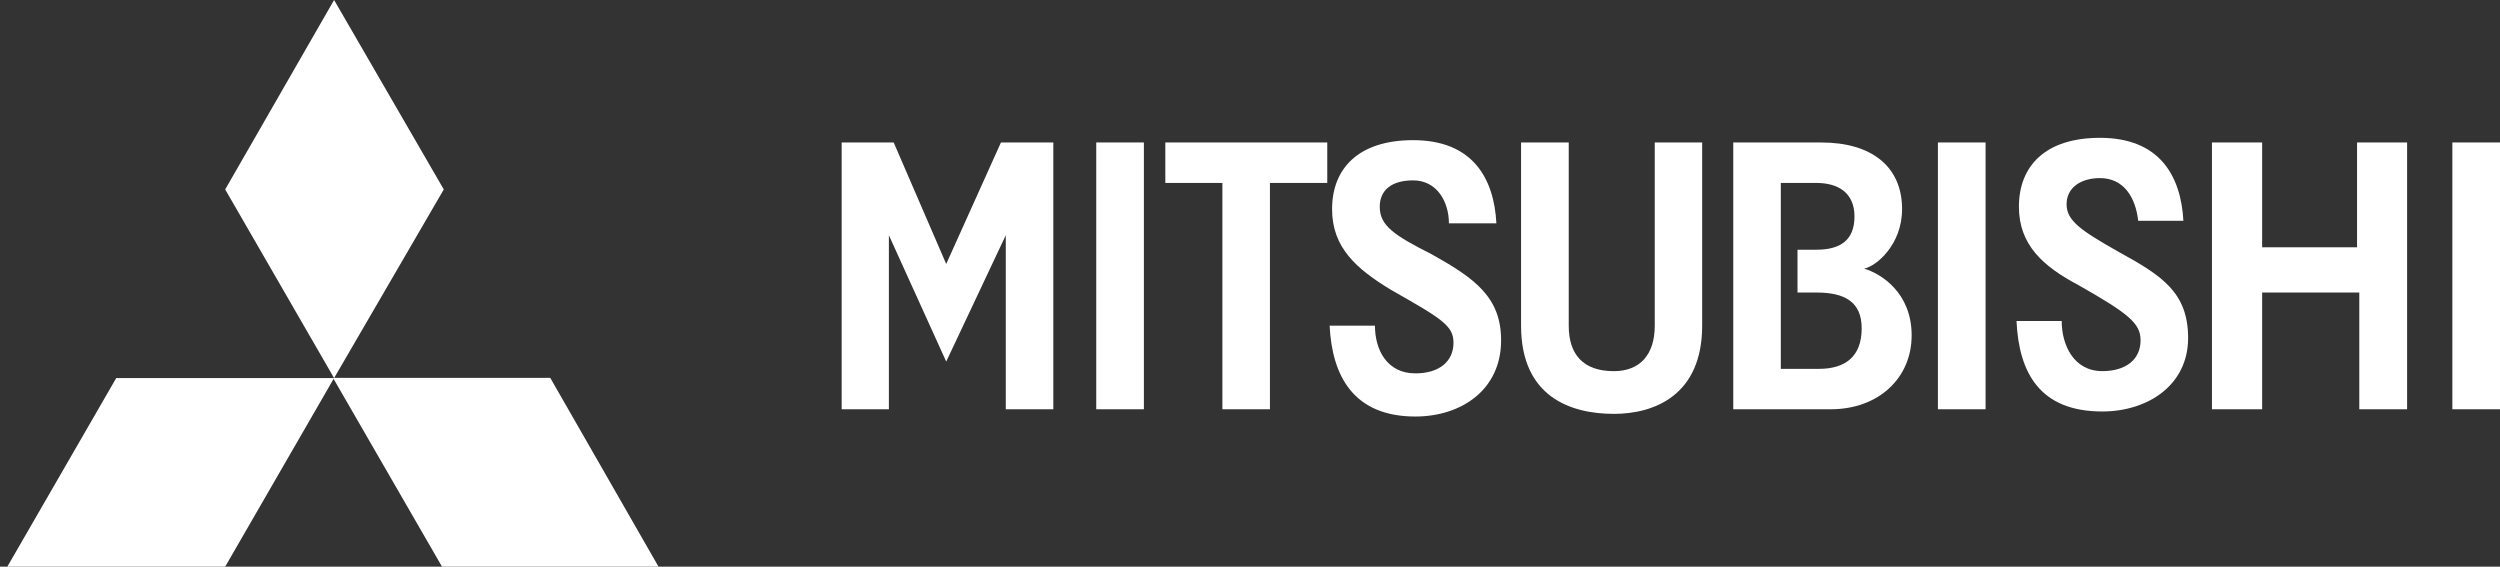
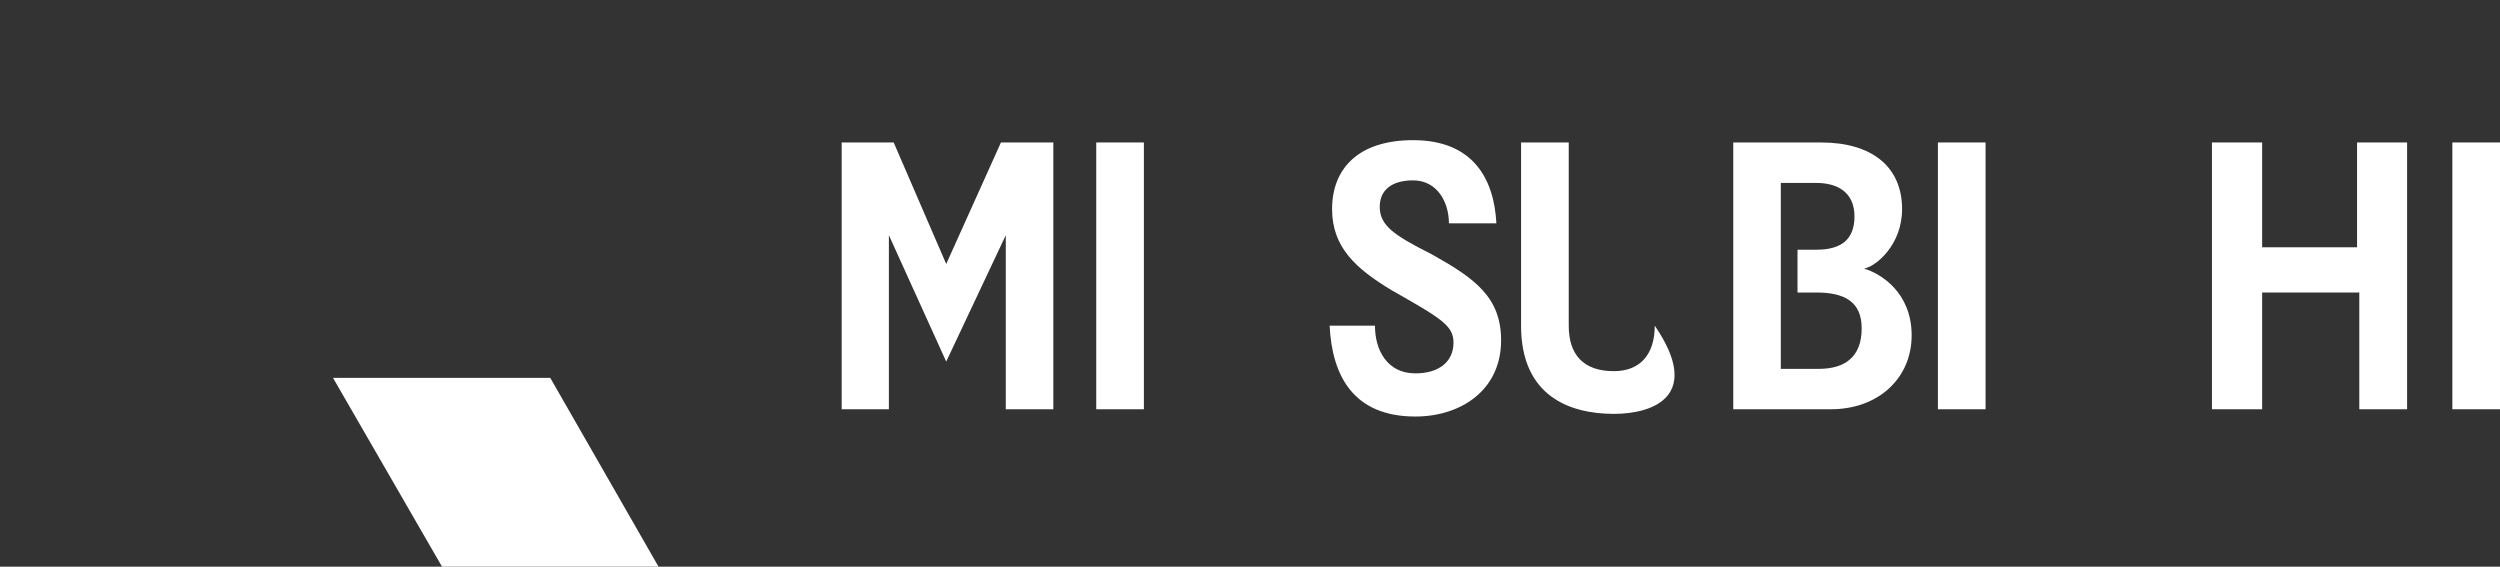
<svg xmlns="http://www.w3.org/2000/svg" width="300" height="68" viewBox="0 0 300 68" fill="none">
  <rect x="0" y="0" width="300" height="68" fill="#333333" stroke="none" />
  <path d="M120.694 49.112V28.226L113.546 43.388L106.666 28.226V49.112H101V17.096H107.242L113.546 31.678L120.114 17.096H126.399V49.112" fill="white" />
  <path d="M131.55 49.112H137.266V17.096H131.55V49.112Z" fill="white" />
-   <path d="M152.392 21.953V49.112H146.688V21.953H139.839V17.096H159.272V21.953" fill="white" />
  <path d="M169.847 49.983C162.411 49.983 159.85 45.103 159.555 39.083H164.995C164.995 41.978 166.43 44.804 169.847 44.804C172.699 44.804 174.419 43.387 174.419 41.118C174.419 39.083 173.003 38.235 166.991 34.825C162.699 32.234 159.85 29.673 159.85 25.096C159.85 20.228 163.002 16.819 169.575 16.819C176.703 16.819 179.283 21.376 179.567 26.801H173.87C173.87 24.233 172.45 21.645 169.575 21.645C166.991 21.645 165.57 22.82 165.57 24.805C165.57 27.085 167.279 28.226 171.84 30.533C176.991 33.413 180.132 35.666 180.132 40.846C180.132 46.827 175.295 49.983 169.847 49.983Z" fill="white" />
-   <path d="M193.664 49.664C188.539 49.664 182.528 47.668 182.528 39.083V17.099H188.248V39.083C188.248 42.52 189.964 44.539 193.664 44.539C196.828 44.539 198.571 42.52 198.571 39.083V17.099H204.26V39.083C204.26 47.392 198.571 49.664 193.664 49.664Z" fill="white" />
+   <path d="M193.664 49.664C188.539 49.664 182.528 47.668 182.528 39.083V17.099H188.248V39.083C188.248 42.52 189.964 44.539 193.664 44.539C196.828 44.539 198.571 42.52 198.571 39.083V17.099V39.083C204.26 47.392 198.571 49.664 193.664 49.664Z" fill="white" />
  <path d="M217.977 35.102H215.701V29.965H217.977C220.841 29.965 222.538 28.825 222.538 25.972C222.538 23.116 220.545 21.953 217.977 21.953H213.697V44.263H218.257C221.394 44.263 223.402 42.831 223.402 39.398C223.402 36.243 221.394 35.102 217.977 35.102ZM219.686 49.112H207.992V17.099H218.565C224.546 17.099 228.25 19.948 228.25 25.097C228.25 29.37 225.141 31.962 223.69 32.234C225.701 32.825 229.398 35.102 229.398 40.247C229.398 45.376 225.413 49.112 219.686 49.112Z" fill="white" />
  <path d="M283.116 49.112V35.102H271.457V49.112H265.434V17.096H271.457V29.674H282.847V17.096H288.852V49.112" fill="white" />
  <path d="M232.549 49.112H238.269V17.096H232.549V49.112Z" fill="white" />
  <path d="M294.284 49.112H300V17.096H294.284V49.112Z" fill="white" />
-   <path d="M252.274 49.377C244.83 49.377 242.27 44.804 241.982 38.519H247.403C247.403 41.383 248.831 44.535 252.274 44.535C255.146 44.535 256.869 43.103 256.869 40.842C256.869 38.799 255.445 37.64 249.437 34.227C245.141 31.957 242.27 29.366 242.27 24.805C242.27 19.944 245.41 16.539 251.998 16.539C259.142 16.539 261.714 21.088 262.006 26.494H256.582C256.271 23.664 254.839 21.372 251.998 21.372C249.717 21.372 247.99 22.501 247.99 24.509C247.99 26.494 249.717 27.669 254.293 30.257C259.426 33.075 262.574 35.098 262.574 40.565C262.574 46.236 257.71 49.377 252.274 49.377Z" fill="white" />
-   <path d="M40.091 45.368L27.023 22.732L40.091 2.55582e-05L53.254 22.732" fill="white" />
  <path d="M53.042 68L39.96 45.344H66.031L79.023 68" fill="white" />
-   <path d="M27.021 68H0.88L13.947 45.368H40.089" fill="white" />
</svg>